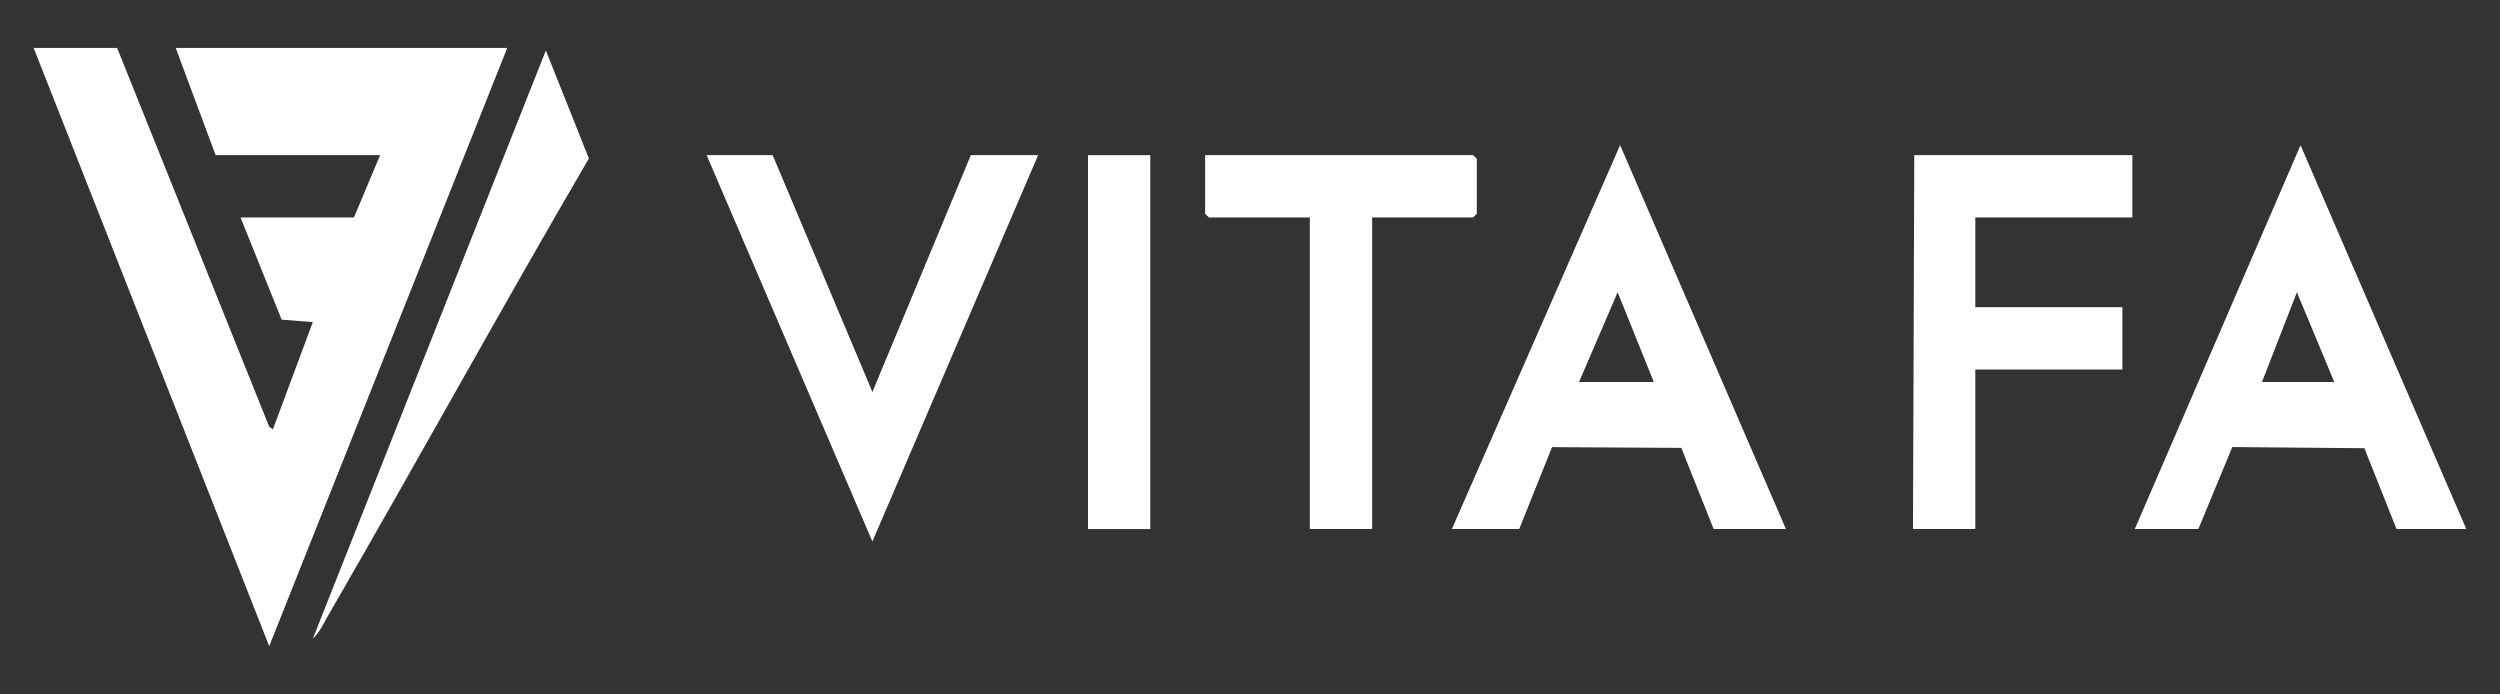
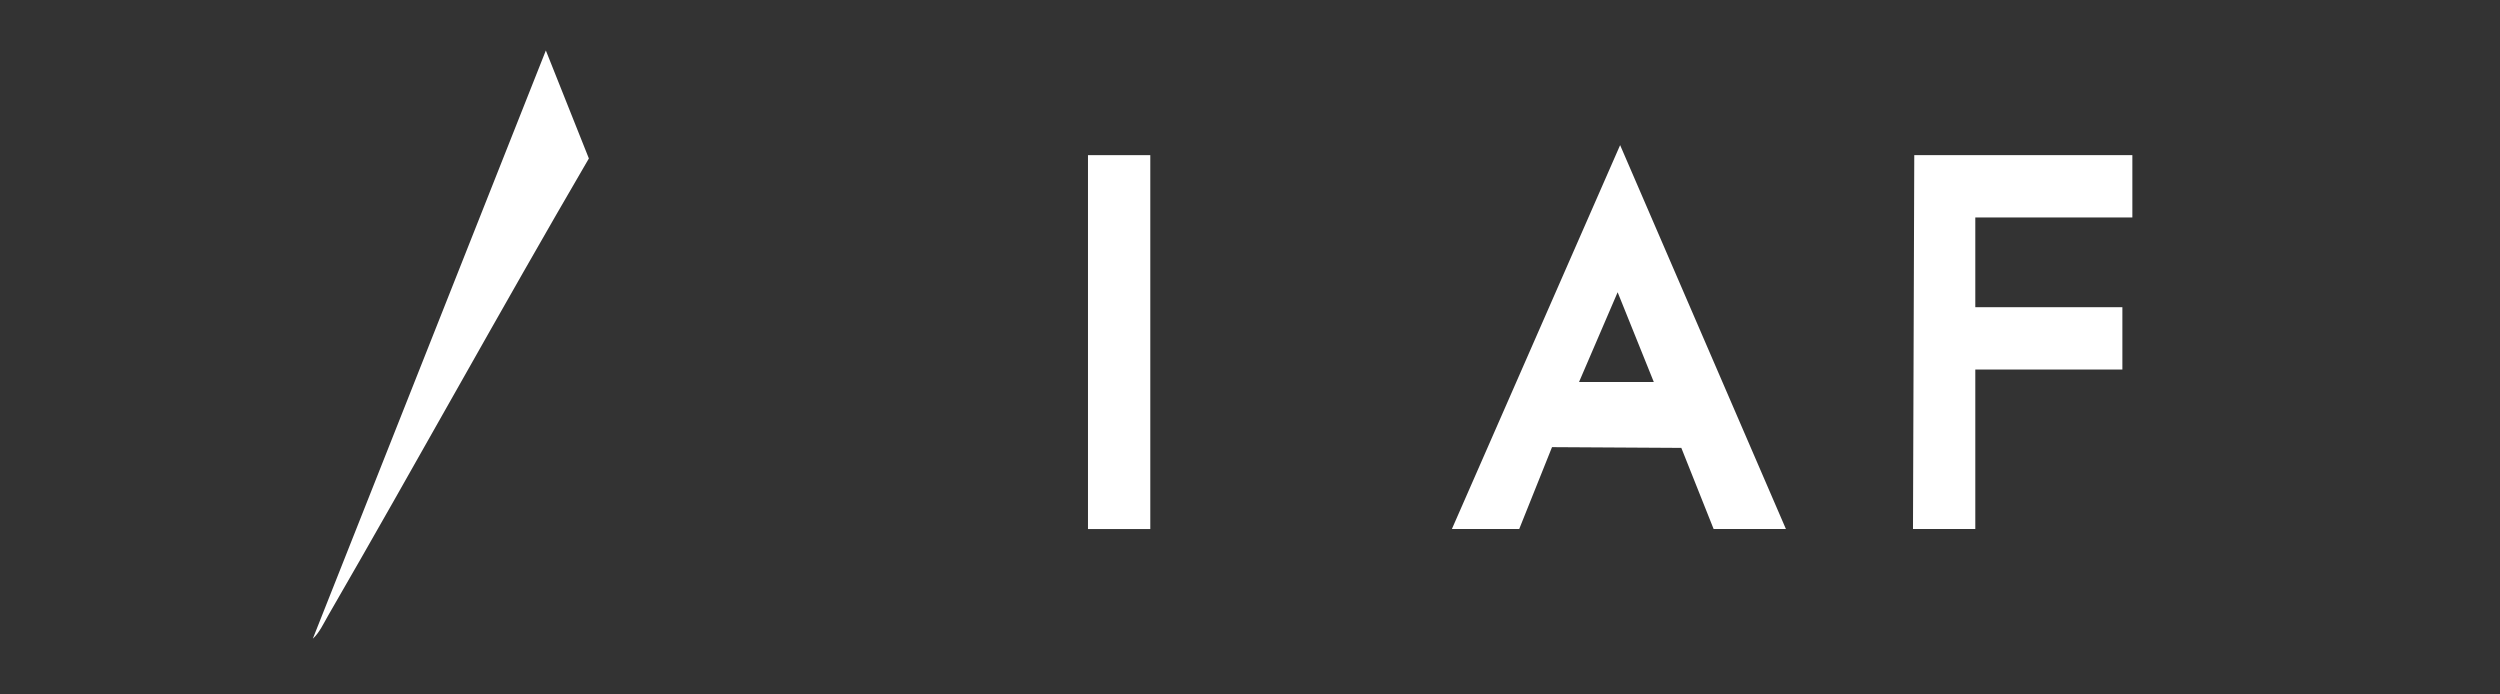
<svg xmlns="http://www.w3.org/2000/svg" id="_レイヤー_1" viewBox="0 0 603.78 167.64">
  <rect x="0" y="0" width="603.78" height="167.64" fill="#333333" stroke="none" />
  <defs>
    <style>.cls-1{fill:#fff;}</style>
  </defs>
-   <polygon class="cls-1" points="28.29 11.58 65.02 103.07 65.91 103.68 75.55 77.8 68.02 77.2 58.09 52.52 85.48 52.52 91.8 37.47 52.07 37.47 42.44 11.58 122.5 11.58 65.02 156.06 8.13 11.58 28.29 11.58" />
  <path class="cls-1" d="M350.65,127.76l40.63-92.71,40.04,92.71h-17.46l-7.8-19.59-31.23-.18-7.92,19.77h-16.25ZM381.35,92.25h18.06l-8.73-21.67-9.32,21.67Z" />
-   <path class="cls-1" d="M595.65,127.76h-16.86l-7.76-19.51-31.9-.28-8.2,19.79h-15.35l40.03-92.69,40.03,92.69ZM563.75,92.25l-9.02-21.67-8.43,21.67h17.46Z" />
  <polygon class="cls-1" points="514.99 37.47 514.99 52.52 477.06 52.52 477.06 74.19 512.58 74.19 512.58 89.24 477.06 89.24 477.06 127.76 462.01 127.76 462.32 37.47 514.99 37.47" />
-   <polygon class="cls-1" points="186.61 37.47 210.7 94.66 234.47 37.47 250.72 37.47 210.69 130.78 170.66 37.47 186.61 37.47" />
-   <polygon class="cls-1" points="331.39 52.52 331.39 127.76 316.34 127.76 316.34 52.52 291.96 52.52 291.05 51.61 291.05 37.47 355.77 37.47 356.67 38.37 356.67 51.61 355.77 52.52 331.39 52.52" />
  <path class="cls-1" d="M75.55,154.25L131.83,12.19l10.39,26.08c-21.35,36.57-41.75,73.71-62.95,110.36-1.06,1.84-2.16,4.23-3.71,5.61Z" />
  <rect class="cls-1" x="262.76" y="37.47" width="15.05" height="90.3" />
</svg>